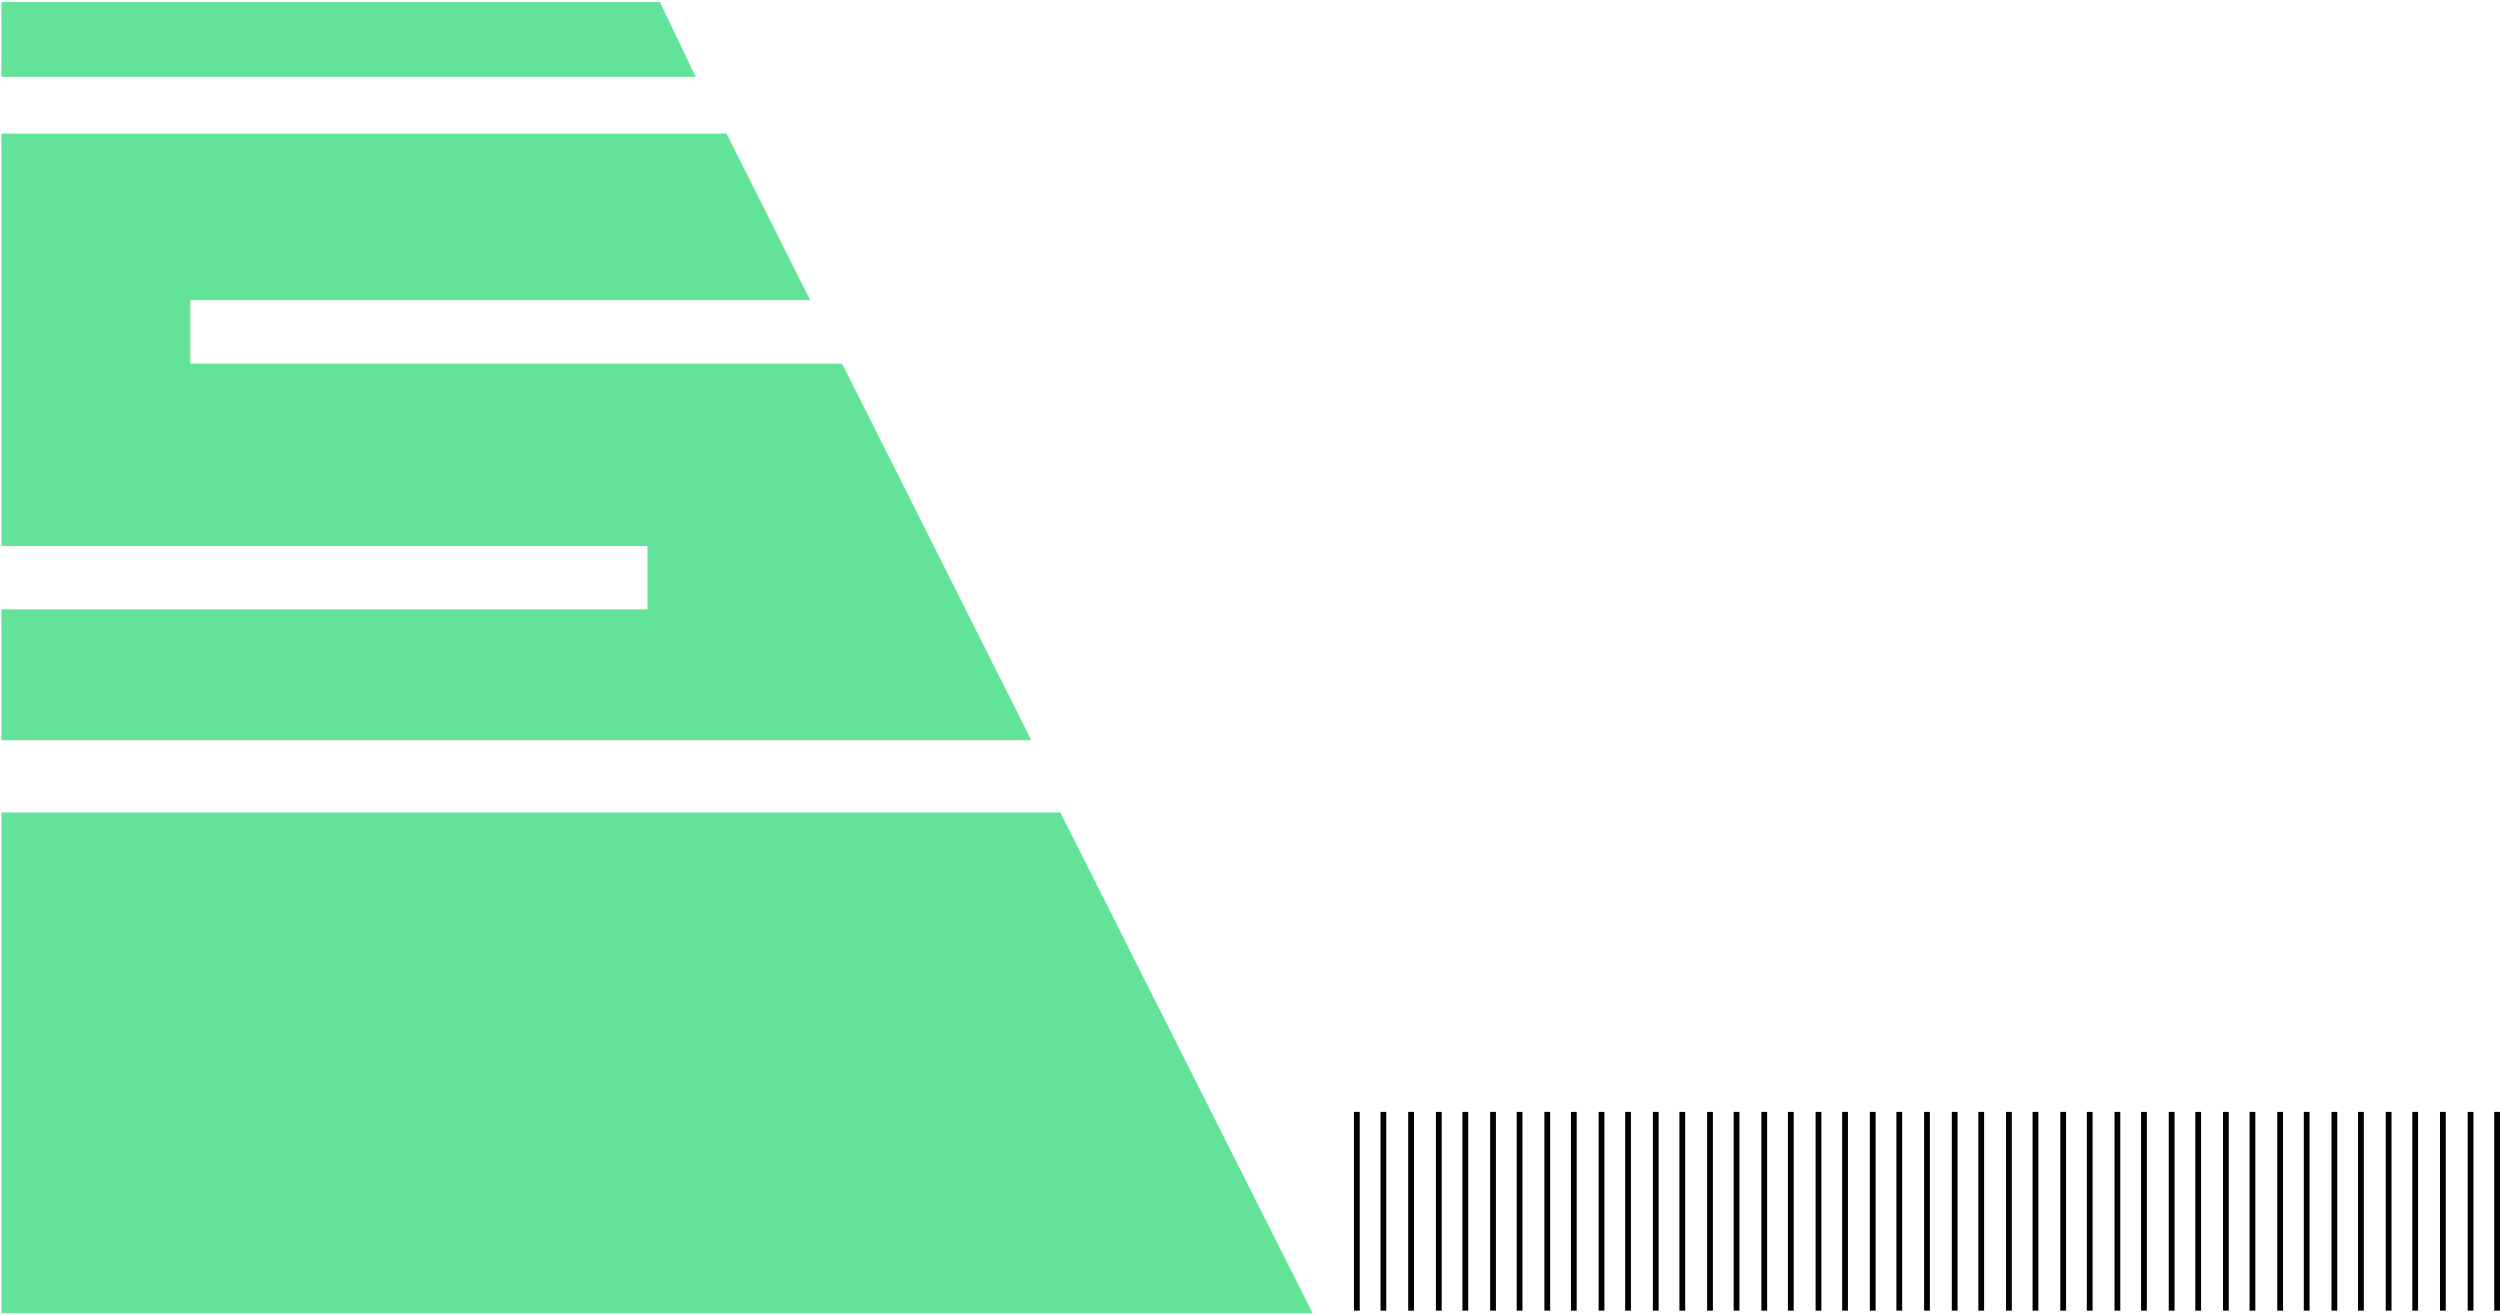
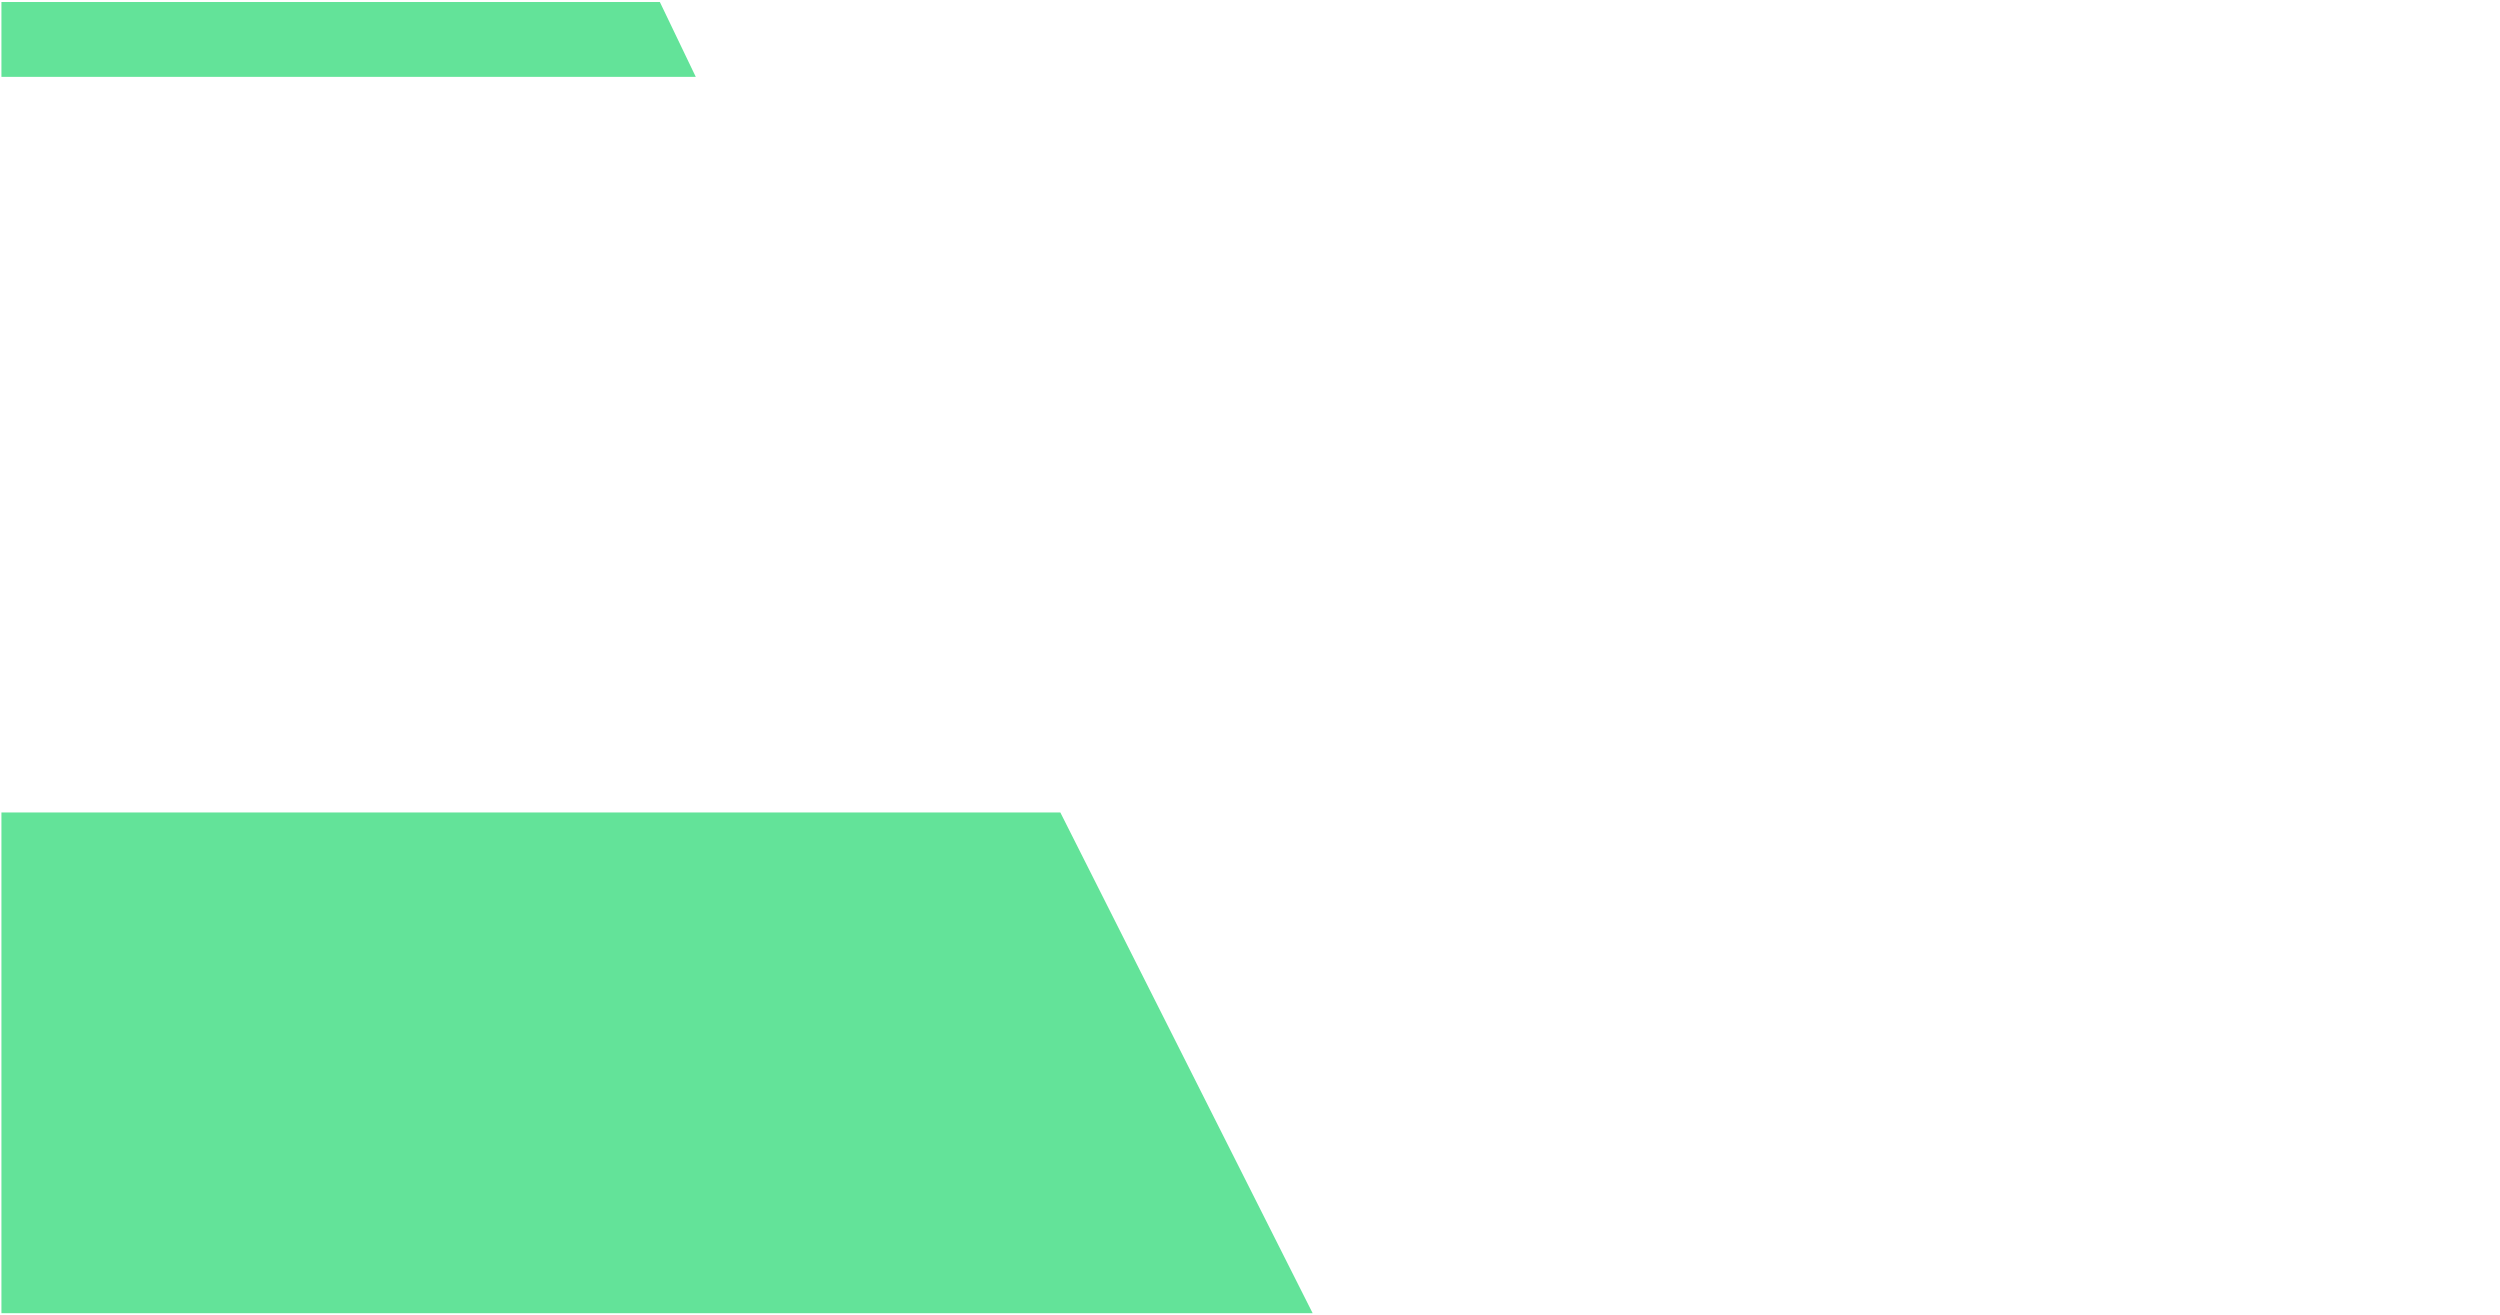
<svg xmlns="http://www.w3.org/2000/svg" width="736px" height="387px" viewBox="0 0 736 387" version="1.1">
  <title>Group 16</title>
  <g id="Be-part-of-something" stroke="none" stroke-width="1" fill="none" fill-rule="evenodd">
    <g transform="translate(-704, -2456)" id="Culture">
      <g transform="translate(-0, 2353.148)">
        <g id="Group-16" transform="translate(704.422, 103.438)">
          <g id="Tate" transform="translate(193.013, 193.013) scale(-1, 1) translate(-193.013, -193.013)translate(-0, 0)" fill="#63E399">
-             <polygon id="Fill-2" points="172.555 38.755 147.922 87.777 330.413 87.777 330.413 106.451 138.539 106.451 82.828 217.33 386.026 217.33 386.026 178.828 195.836 178.828 195.836 160.155 386.026 160.155 386.026 38.755" />
            <polygon id="Fill-3" points="192.189 0 181.615 22.037 386.026 22.037 386.026 0" />
            <polygon id="Fill-4" points="74.283 238.607 0 386.026 386.026 386.026 386.026 238.607" />
          </g>
          <g id="Group-44" transform="translate(398.185, 326.755)" fill="#000000">
-             <path d="M231.724,58.512 L233.423,58.512 L233.423,0 L231.724,0 L231.724,58.512 Z M239.879,58.512 L241.578,58.512 L241.578,0 L239.879,0 L239.879,58.512 Z M247.693,58.512 L249.392,58.512 L249.392,0 L247.693,0 L247.693,58.512 Z M255.848,58.512 L257.547,58.512 L257.547,0 L255.848,0 L255.848,58.512 Z M263.663,58.512 L265.362,58.512 L265.362,0 L263.663,0 L263.663,58.512 Z M271.817,58.512 L273.516,58.512 L273.516,0 L271.817,0 L271.817,58.512 Z M279.632,58.512 L281.331,58.512 L281.331,0 L279.632,0 L279.632,58.512 Z M287.786,58.512 L289.485,58.512 L289.485,0 L287.786,0 L287.786,58.512 Z M295.601,58.512 L297.3,58.512 L297.3,0 L295.601,0 L295.601,58.512 Z M303.756,58.512 L305.455,58.512 L305.455,0 L303.756,0 L303.756,58.512 Z M311.571,58.512 L313.269,58.512 L313.269,0 L311.571,0 L311.571,58.512 Z M319.725,58.512 L321.424,58.512 L321.424,0 L319.725,0 L319.725,58.512 Z M327.88,58.512 L329.578,58.512 L329.578,0 L327.88,0 L327.88,58.512 Z M335.694,58.512 L337.393,58.512 L337.393,0 L335.694,0 L335.694,58.512 Z M0,58.512 L1.699,58.512 L1.699,0 L0,0 L0,58.512 Z M7.815,58.512 L9.514,58.512 L9.514,0 L7.815,0 L7.815,58.512 Z M15.969,58.512 L17.668,58.512 L17.668,0 L15.969,0 L15.969,58.512 Z M24.124,58.512 L25.823,58.512 L25.823,0 L24.124,0 L24.124,58.512 Z M31.939,58.512 L33.637,58.512 L33.637,0 L31.939,0 L31.939,58.512 Z M40.093,58.512 L41.792,58.512 L41.792,0 L40.093,0 L40.093,58.512 Z M47.908,58.512 L49.607,58.512 L49.607,0 L47.908,0 L47.908,58.512 Z M56.062,58.512 L57.761,58.512 L57.761,0 L56.062,0 L56.062,58.512 Z M63.877,58.512 L65.576,58.512 L65.576,0 L63.877,0 L63.877,58.512 Z M72.032,58.512 L73.73,58.512 L73.73,0 L72.032,0 L72.032,58.512 Z M79.846,58.512 L81.545,58.512 L81.545,0 L79.846,0 L79.846,58.512 Z M88.001,58.512 L89.7,58.512 L89.7,0 L88.001,0 L88.001,58.512 Z M95.816,58.512 L97.514,58.512 L97.514,0 L95.816,0 L95.816,58.512 Z M103.97,58.512 L105.669,58.512 L105.669,0 L103.97,0 L103.97,58.512 Z M111.785,58.512 L113.484,58.512 L113.484,0 L111.785,0 L111.785,58.512 Z M119.939,58.512 L121.638,58.512 L121.638,0 L119.939,0 L119.939,58.512 Z M127.754,58.512 L129.453,58.512 L129.453,0 L127.754,0 L127.754,58.512 Z M135.909,58.512 L137.607,58.512 L137.607,0 L135.909,0 L135.909,58.512 Z M143.723,58.512 L145.422,58.512 L145.422,0 L143.723,0 L143.723,58.512 Z M151.878,58.512 L153.577,58.512 L153.577,0 L151.878,0 L151.878,58.512 Z M159.693,58.512 L161.391,58.512 L161.391,0 L159.693,0 L159.693,58.512 Z M167.847,58.512 L169.546,58.512 L169.546,0 L167.847,0 L167.847,58.512 Z M176.002,58.512 L177.701,58.512 L177.701,0 L176.002,0 L176.002,58.512 Z M183.816,58.512 L185.515,58.512 L185.515,0 L183.816,0 L183.816,58.512 Z M191.971,58.512 L193.67,58.512 L193.67,0 L191.971,0 L191.971,58.512 Z M199.786,58.512 L201.485,58.512 L201.485,0 L199.786,0 L199.786,58.512 Z M207.94,58.512 L209.639,58.512 L209.639,0 L207.94,0 L207.94,58.512 Z M215.755,58.512 L217.454,58.512 L217.454,0 L215.755,0 L215.755,58.512 Z M223.909,58.512 L225.608,58.512 L225.608,0 L223.909,0 L223.909,58.512 Z" id="Combined-Shape" />
-           </g>
+             </g>
        </g>
      </g>
    </g>
  </g>
</svg>